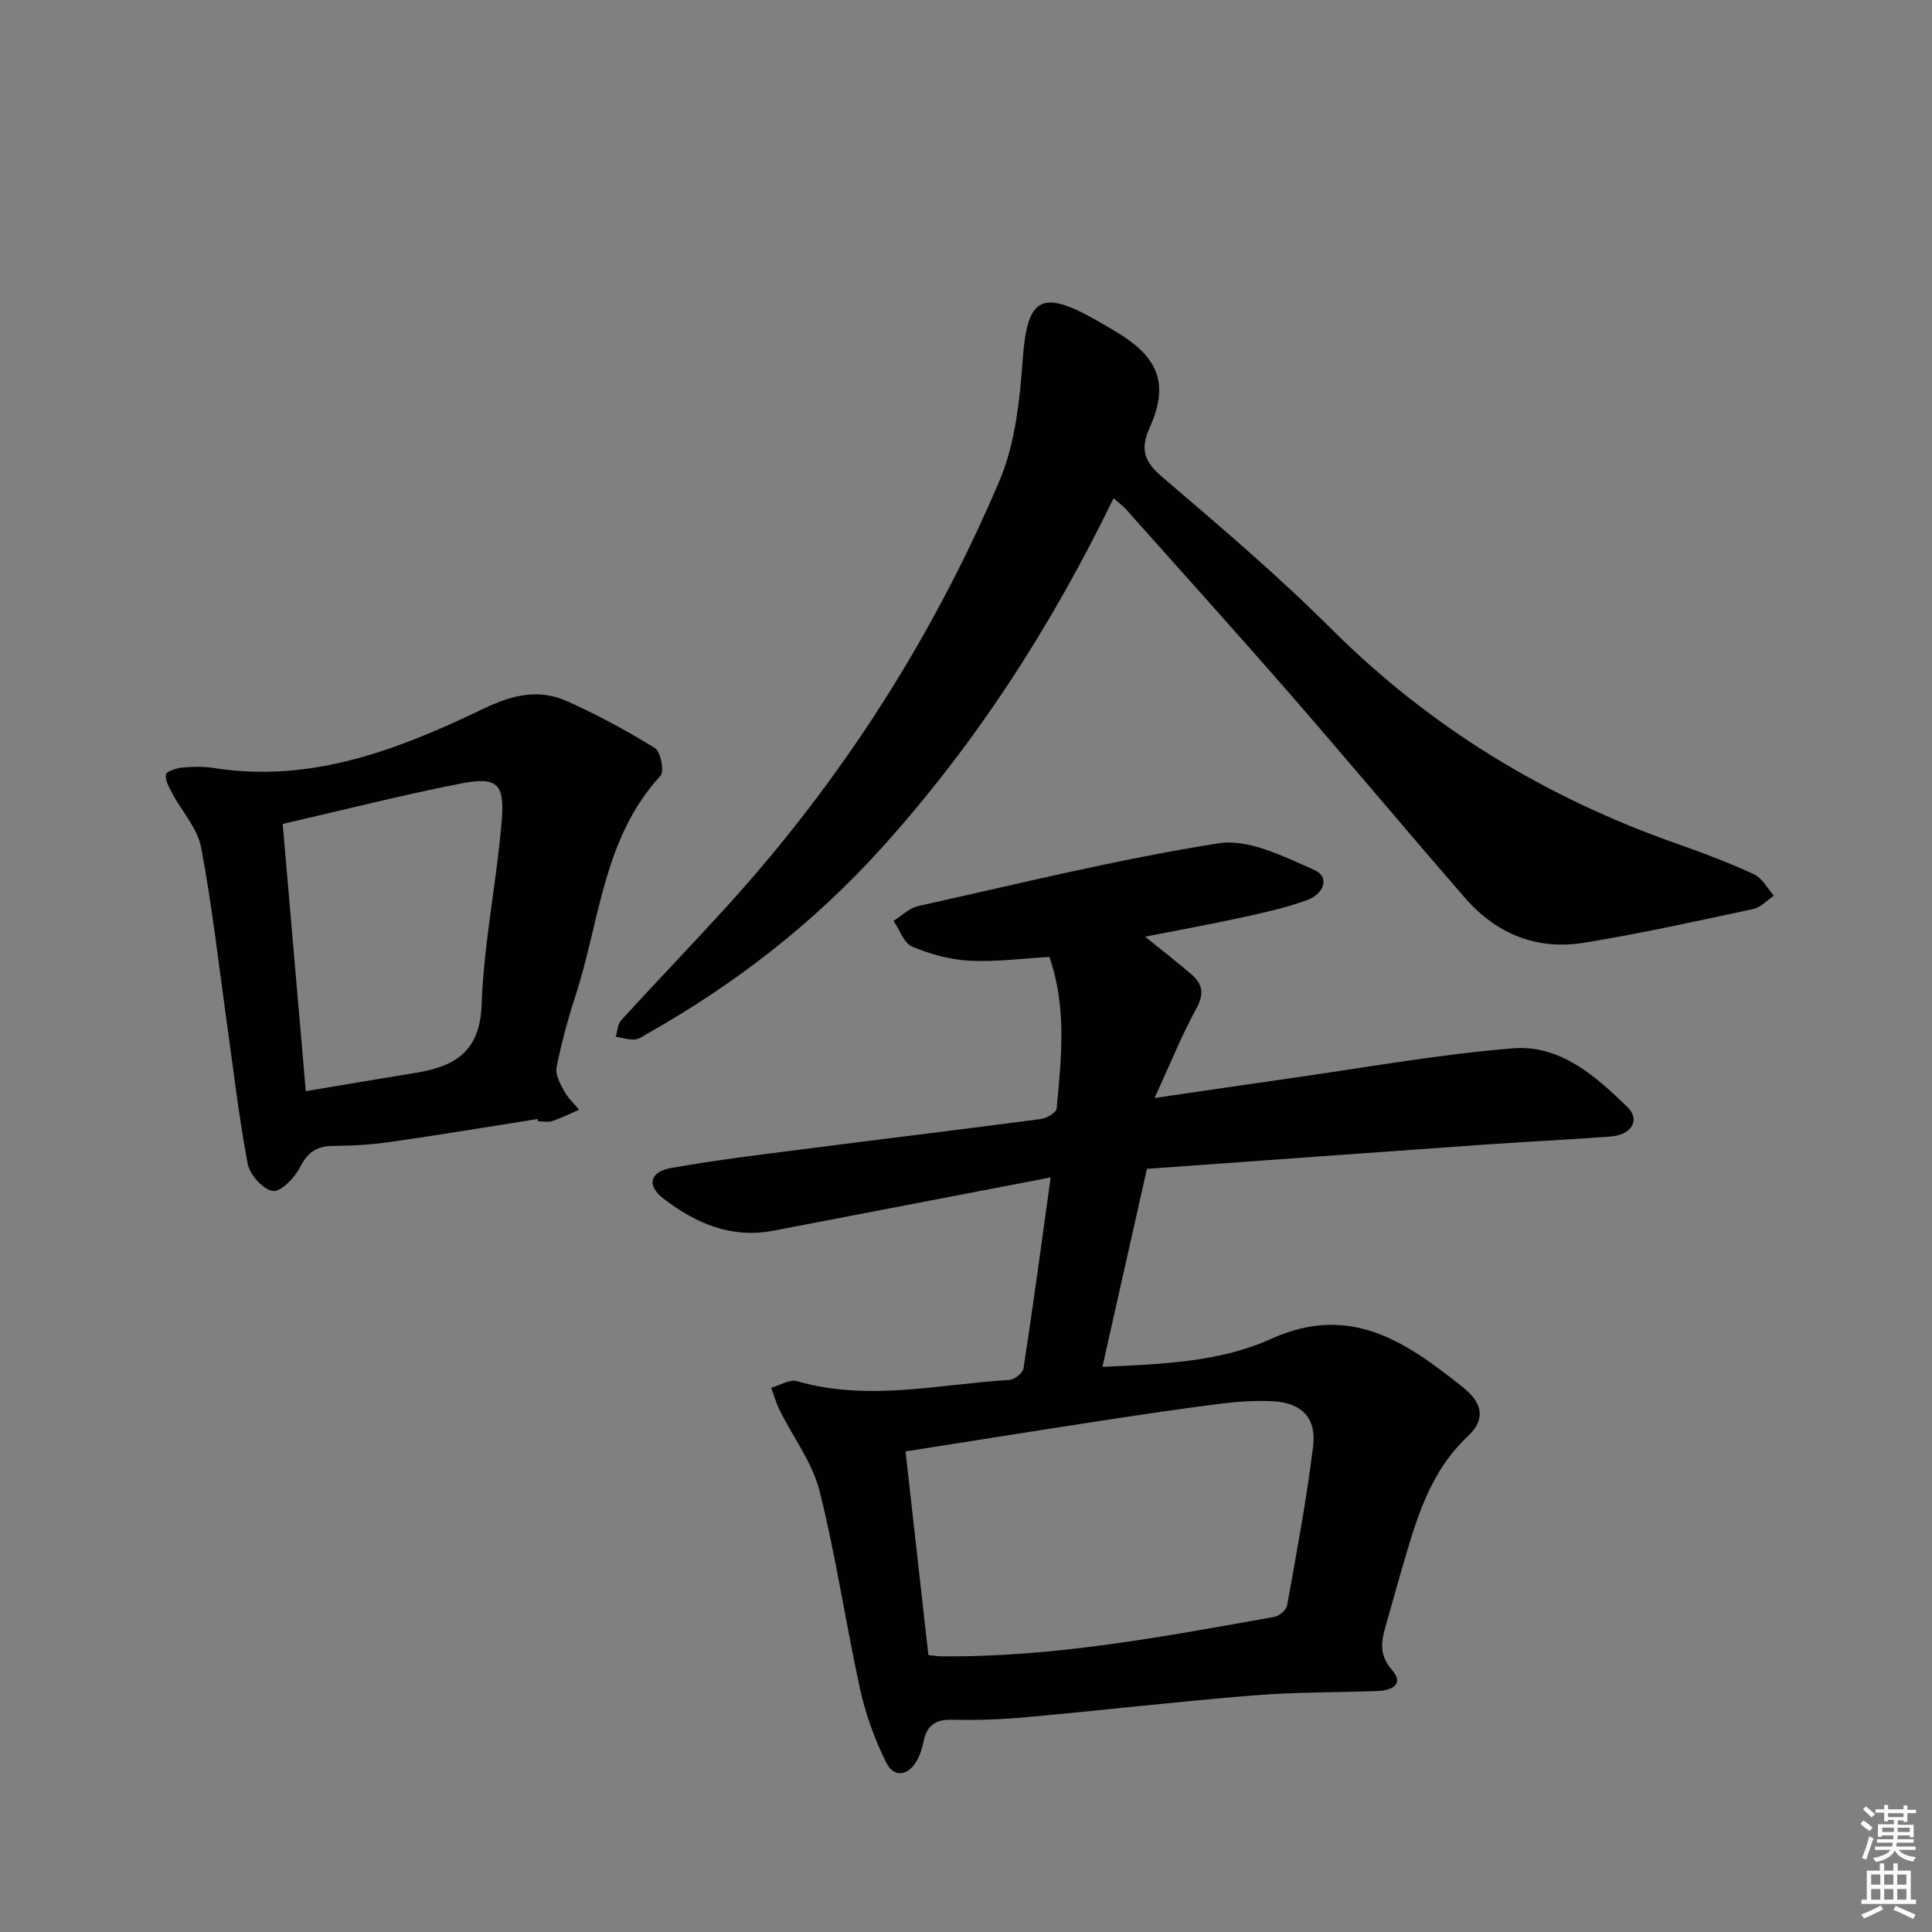
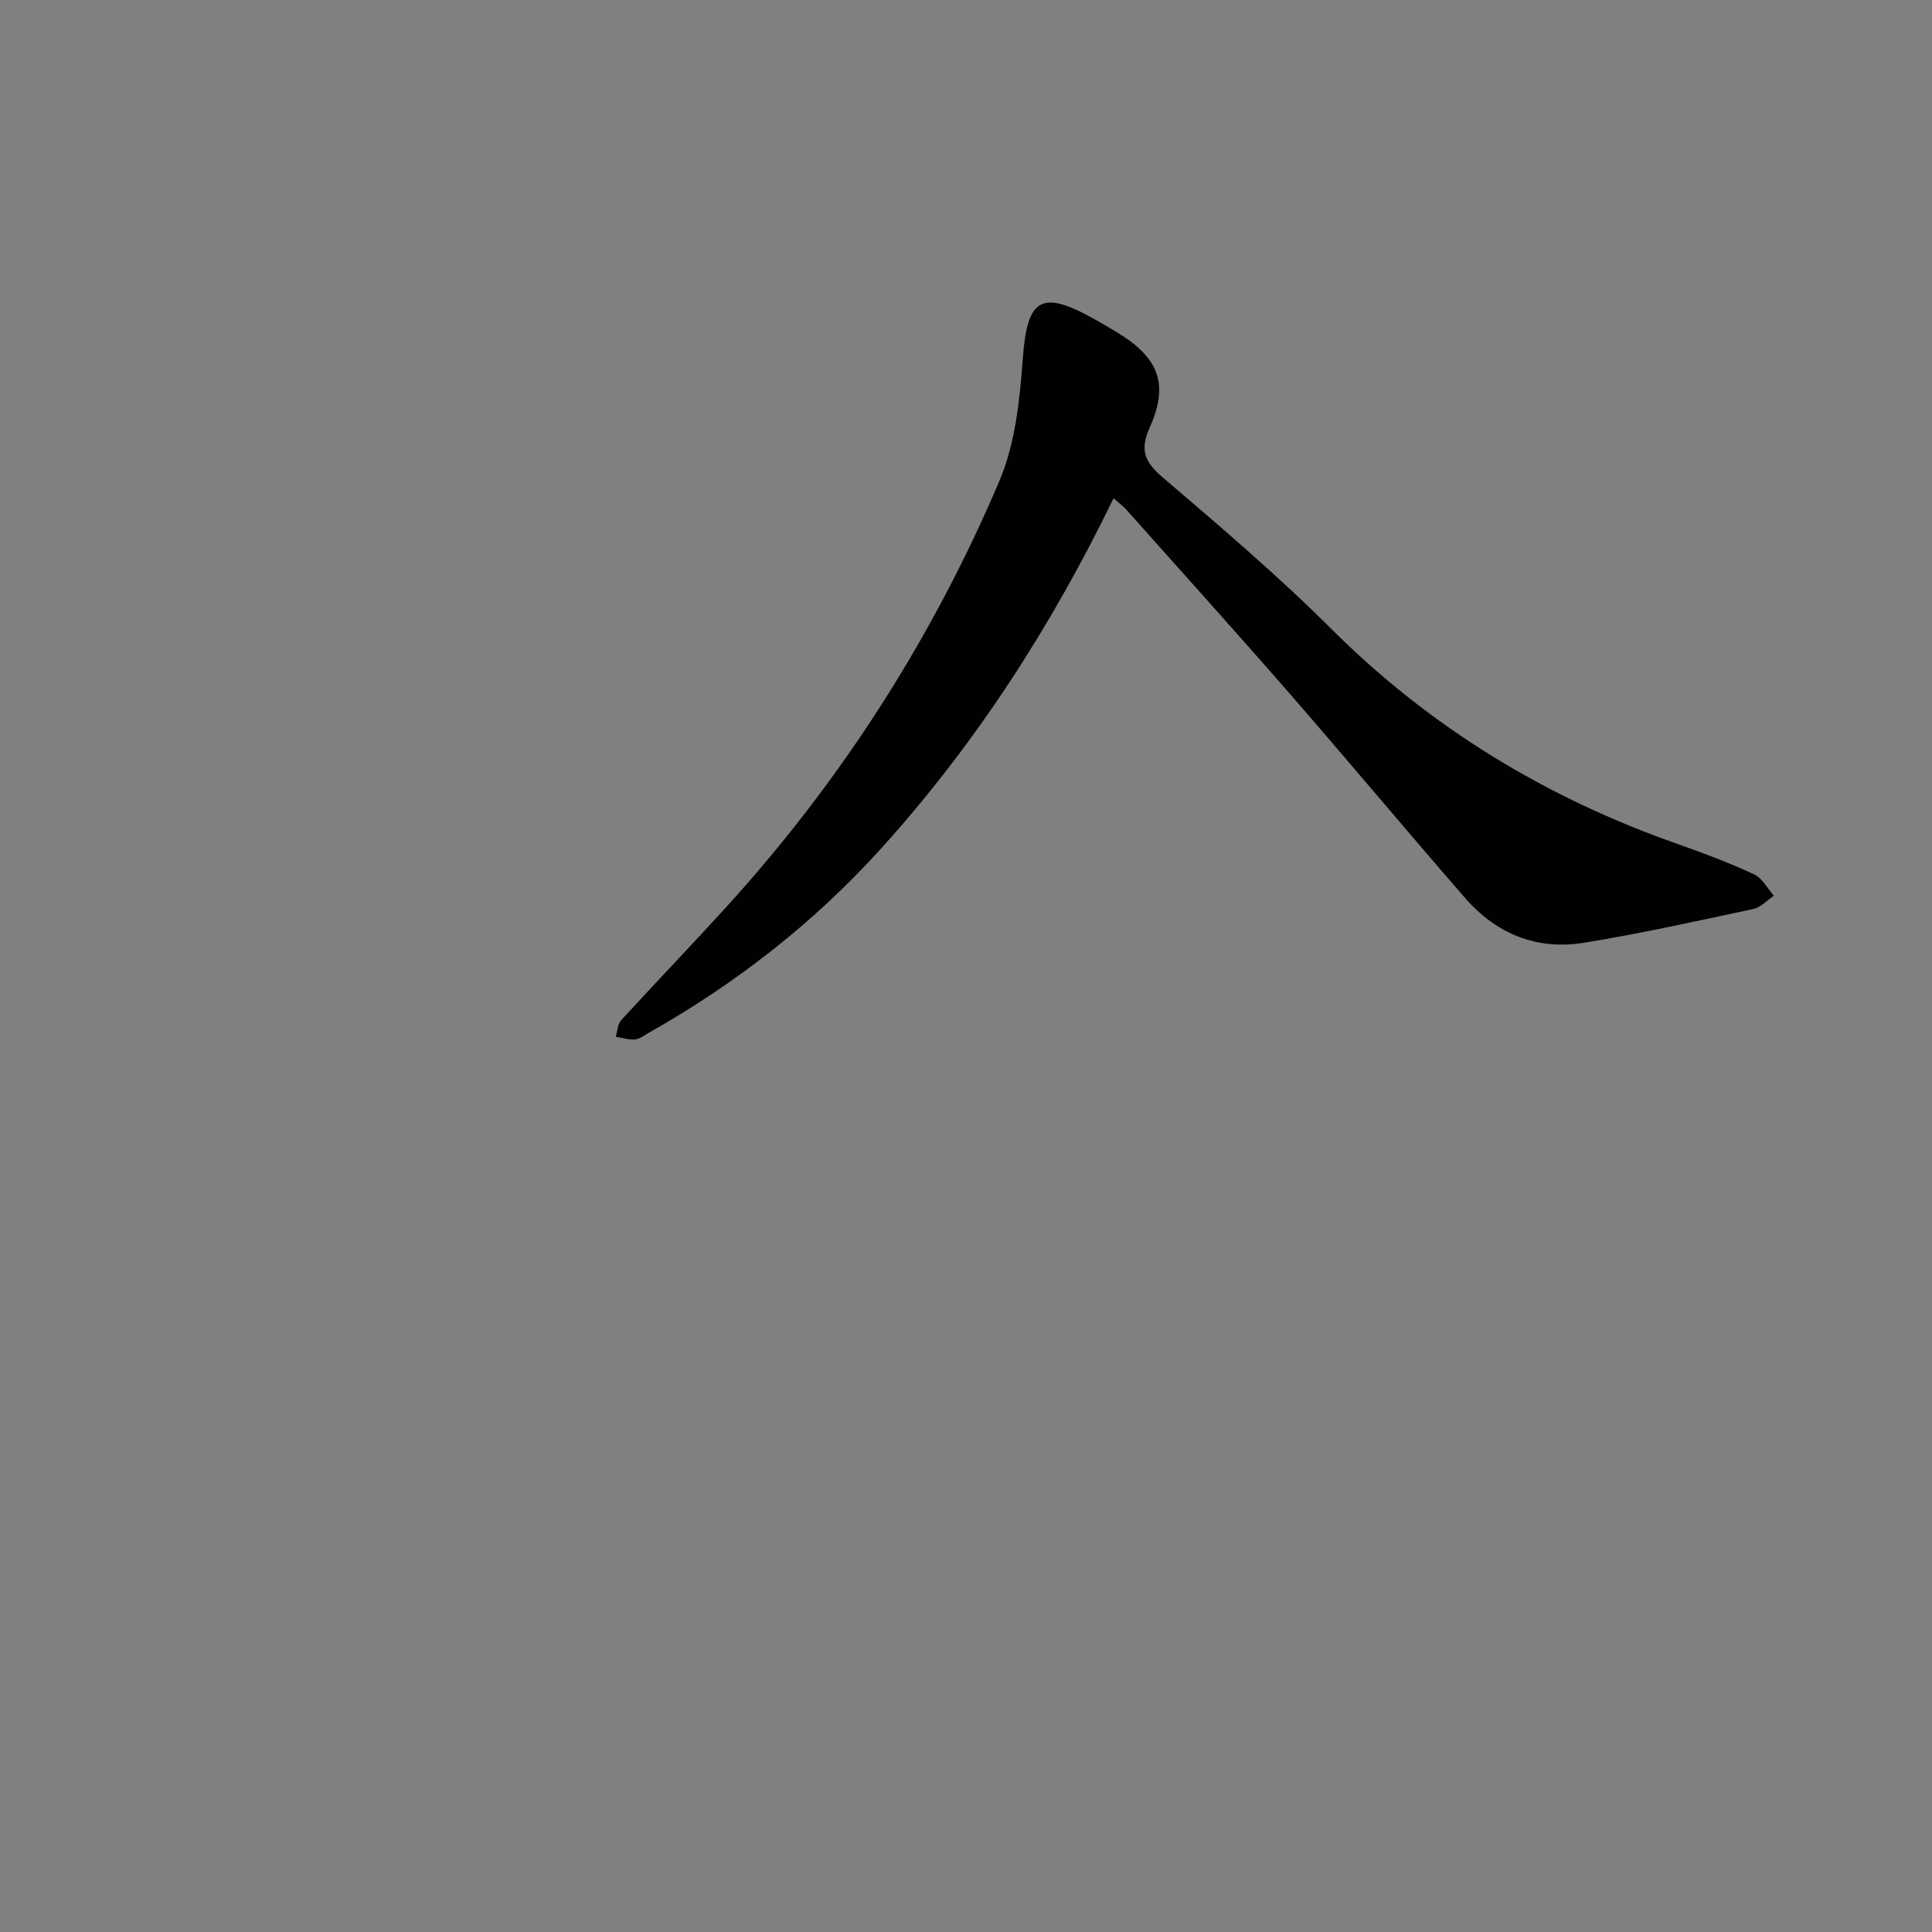
<svg xmlns="http://www.w3.org/2000/svg" enable-background="new 0 0 400 400" viewBox="0 0 400 400">
  <rect x="0" y="0" width="400" height="400" fill="#808080" stroke="none" />
  <g fill="#010100">
-     <path d="m217.53 243.77c-20.01 3.84-38.71 7.43-57.4 11.03-8.7 1.68-16.07-1.51-22.7-6.59-3.62-2.77-2.95-5.59 1.57-6.4 8.98-1.6 18.06-2.7 27.11-3.86 16.47-2.12 32.95-4.1 49.41-6.27 1.2-.16 3.17-1.33 3.25-2.17.95-10.38 2.17-20.83-1.51-31.39-5.61.32-11.06 1.07-16.47.79-4.03-.21-8.18-1.34-11.91-2.91-1.74-.73-2.61-3.5-3.88-5.35 1.69-1.05 3.26-2.65 5.1-3.06 20.69-4.59 41.32-9.7 62.22-13 6.16-.97 13.42 2.72 19.66 5.46 3.68 1.62 1.83 5.13-1.24 6.26-4.47 1.65-9.2 2.67-13.87 3.69-6.45 1.41-12.95 2.58-19.79 3.93 3.52 2.85 6.66 5.26 9.64 7.84 2.24 1.95 2.64 3.99 1 6.98-3.07 5.6-5.46 11.58-8.68 18.58 10.08-1.47 18.74-2.76 27.41-3.99 15.6-2.2 31.15-5.03 46.83-6.3 9.67-.78 17.07 5.72 23.66 12.17 2.73 2.67.88 5.77-3.53 6.1-8.78.66-17.58 1.07-26.37 1.69-23.04 1.63-46.08 3.31-69.58 5-3.05 13.55-6.05 26.92-9.22 41 12.17-.57 24.25-.96 34.88-5.78 16.54-7.5 28.1.72 39.72 9.97 4.32 3.44 4.67 6.79 1.04 10.19-8.12 7.62-10.77 17.7-13.72 27.74-1.03 3.5-1.97 7.03-2.99 10.54s-2.02 6.61 1.05 10.12c2.61 2.99-.17 4.24-3.13 4.34-8.64.29-17.32.21-25.93.92-15.55 1.27-31.07 3.07-46.61 4.48-5.12.47-10.3.67-15.44.53-3.5-.09-5.24 1.24-5.9 4.54-.26 1.29-.67 2.61-1.29 3.76-1.79 3.34-4.82 3.84-6.45.55-2.39-4.8-4.26-10.01-5.41-15.25-2.99-13.61-4.98-27.45-8.38-40.95-1.48-5.88-5.47-11.12-8.24-16.69-.74-1.49-1.19-3.11-1.78-4.68 1.79-.5 3.81-1.81 5.32-1.38 14.73 4.26 29.37.65 44.03-.26 1.05-.07 2.75-1.43 2.89-2.37 1.97-12.71 3.68-25.51 5.63-39.55zm-25.32 98.89c1.25.13 1.9.25 2.54.26 23.39.25 46.24-4.09 69.12-8.17 1.01-.18 2.45-1.44 2.62-2.39 1.95-10.93 4.02-21.85 5.37-32.87.75-6.12-2.52-9.19-8.79-9.4-3.47-.12-6.99.1-10.44.54-8.23 1.05-16.44 2.26-24.63 3.52-13.39 2.05-26.77 4.19-40.52 6.35 1.59 14.21 3.14 28.02 4.73 42.16z" />
    <path d="m230.55 103.16c-12.95 26.69-28.59 50.91-48.16 72.55-13.99 15.46-30.19 28.05-48.31 38.26-.86.49-1.75 1.19-2.67 1.24-1.29.08-2.62-.35-3.93-.56.36-1.16.39-2.63 1.14-3.44 7.19-7.86 14.58-15.54 21.75-23.42 23.83-26.2 42.71-55.69 56.54-88.21 3.28-7.72 4.22-16.71 4.84-25.22.91-12.58 3.74-14.52 14.86-8.27 1.6.9 3.18 1.82 4.74 2.77 8.56 5.2 10.71 10.68 6.7 19.62-2.09 4.65-1.11 7.13 2.64 10.33 11.89 10.16 23.85 20.32 34.91 31.36 20.56 20.51 44.59 35.06 71.85 44.61 5.32 1.87 10.62 3.88 15.73 6.25 1.68.78 2.74 2.91 4.08 4.42-1.41.94-2.71 2.42-4.26 2.75-11.66 2.49-23.31 5.08-35.07 6.99-9.72 1.58-18.12-1.83-24.58-9.25-12.23-14.06-24.18-28.37-36.41-42.42-11.15-12.8-22.53-25.4-33.82-38.08-.65-.72-1.46-1.3-2.57-2.28z" />
-     <path d="m111.31 231.68c-10.15 1.6-20.3 3.29-30.47 4.75-3.93.56-7.94.79-11.91.82-3.41.03-5.28 1.36-6.85 4.48-1.09 2.16-3.99 5.11-5.63 4.84-2.03-.32-4.74-3.38-5.17-5.63-1.85-9.77-2.97-19.68-4.36-29.54-1.69-12-3.02-24.08-5.29-35.97-.76-3.96-3.97-7.43-5.96-11.18-.65-1.23-1.51-2.69-1.32-3.89.11-.67 2.16-1.32 3.39-1.44 2.14-.21 4.36-.25 6.48.08 20.27 3.22 38.36-3.85 55.97-12.31 5.84-2.8 11.33-4.14 17.13-1.55 6.29 2.82 12.4 6.1 18.26 9.73 1.2.74 2 4.85 1.18 5.74-11.9 12.88-12.55 30.03-17.59 45.48-1.59 4.87-2.93 9.86-3.94 14.88-.3 1.46.71 3.35 1.51 4.83.79 1.46 2.08 2.65 3.15 3.96-1.84.8-3.64 1.71-5.54 2.34-.9.3-1.98.05-2.98.05-.02-.16-.04-.31-.06-.47zm-48-5.76c7.87-1.32 15.19-2.58 22.53-3.76 8.14-1.31 13.54-4.23 13.88-14.19.44-12.73 3.11-25.36 4.16-38.09.64-7.74-1-9.13-8.63-7.63-12.16 2.39-24.19 5.46-36.72 8.34 1.6 18.58 3.17 36.7 4.78 55.33z" />
  </g>
-   <path d="m385.2 377.6.6-.7c.6.4 1.3.9 1.9 1.5l-.6.7c-.8-.5-1.4-1-1.9-1.5zm.3 7.1c.6-1.4 1.1-2.9 1.5-4.5.3.1.6.3.9.4-.5 1.4-1 2.9-1.5 4.4zm.2-10.1.6-.6c.7.5 1.3 1.1 1.9 1.6l-.7.7c-.6-.6-1.2-1.2-1.8-1.7zm8.4-.8h.8v.9h1.8v.7h-1.8v1.8h-.8v-.3h-1.2v.9h3.3v2.6h-.8v-.4h-2.5c0 .3 0 .6-.1.8h3.4v.7h-3.5c0 .3-.1.6-.1.8h4v.7h-3.5c.7.9 1.9 1.3 3.6 1.5-.2.2-.4.5-.6.9-1.9-.3-3.2-1.1-3.8-2.3-.5 1.1-1.8 2-3.9 2.4-.2-.3-.4-.5-.6-.8 1.9-.4 3.1-.9 3.6-1.7h-3.2v-.7h3.5c.1-.2.1-.5.2-.8h-3.3v-.7h3.4c0-.2 0-.5 0-.8h-2.4v.3h-.8v-2.6h3.3v-.9h-1.2v.3h-.8v-1.8h-1.8v-.7h1.8v-.9h.8v.9h3.2zm-4.4 5.5h2.4c0-.3 0-.6 0-.9h-2.4zm1.2-3.1h3.2v-.8h-3.2zm4.4 2.2h-2.4v.9h2.5v-.9z" fill="#fbfcfa" />
-   <path d="m389.2 385.8h.9v1.5h1.9v-1.5h.9v1.5h2.7v6h1.1v.9h-11.3v-.9h1.1v-6h2.7zm.2 8.7.5.8c-1.2.6-2.5 1.3-4 1.9-.2-.3-.3-.6-.6-.8 1.6-.6 3-1.3 4.1-1.9zm-2-4.3h1.9v-2.1h-1.9zm0 3.1h1.9v-2.2h-1.9zm2.7-3.1h1.9v-2.1h-1.9zm0 3.1h1.9v-2.2h-1.9zm2.4 1.3c1.4.6 2.7 1.2 4.1 1.8l-.5.9c-1.5-.7-2.8-1.4-4.1-1.9zm2.2-6.5h-1.9v2.1h1.9zm-1.9 5.2h1.9v-2.2h-1.9z" fill="#fbfcfa" />
</svg>